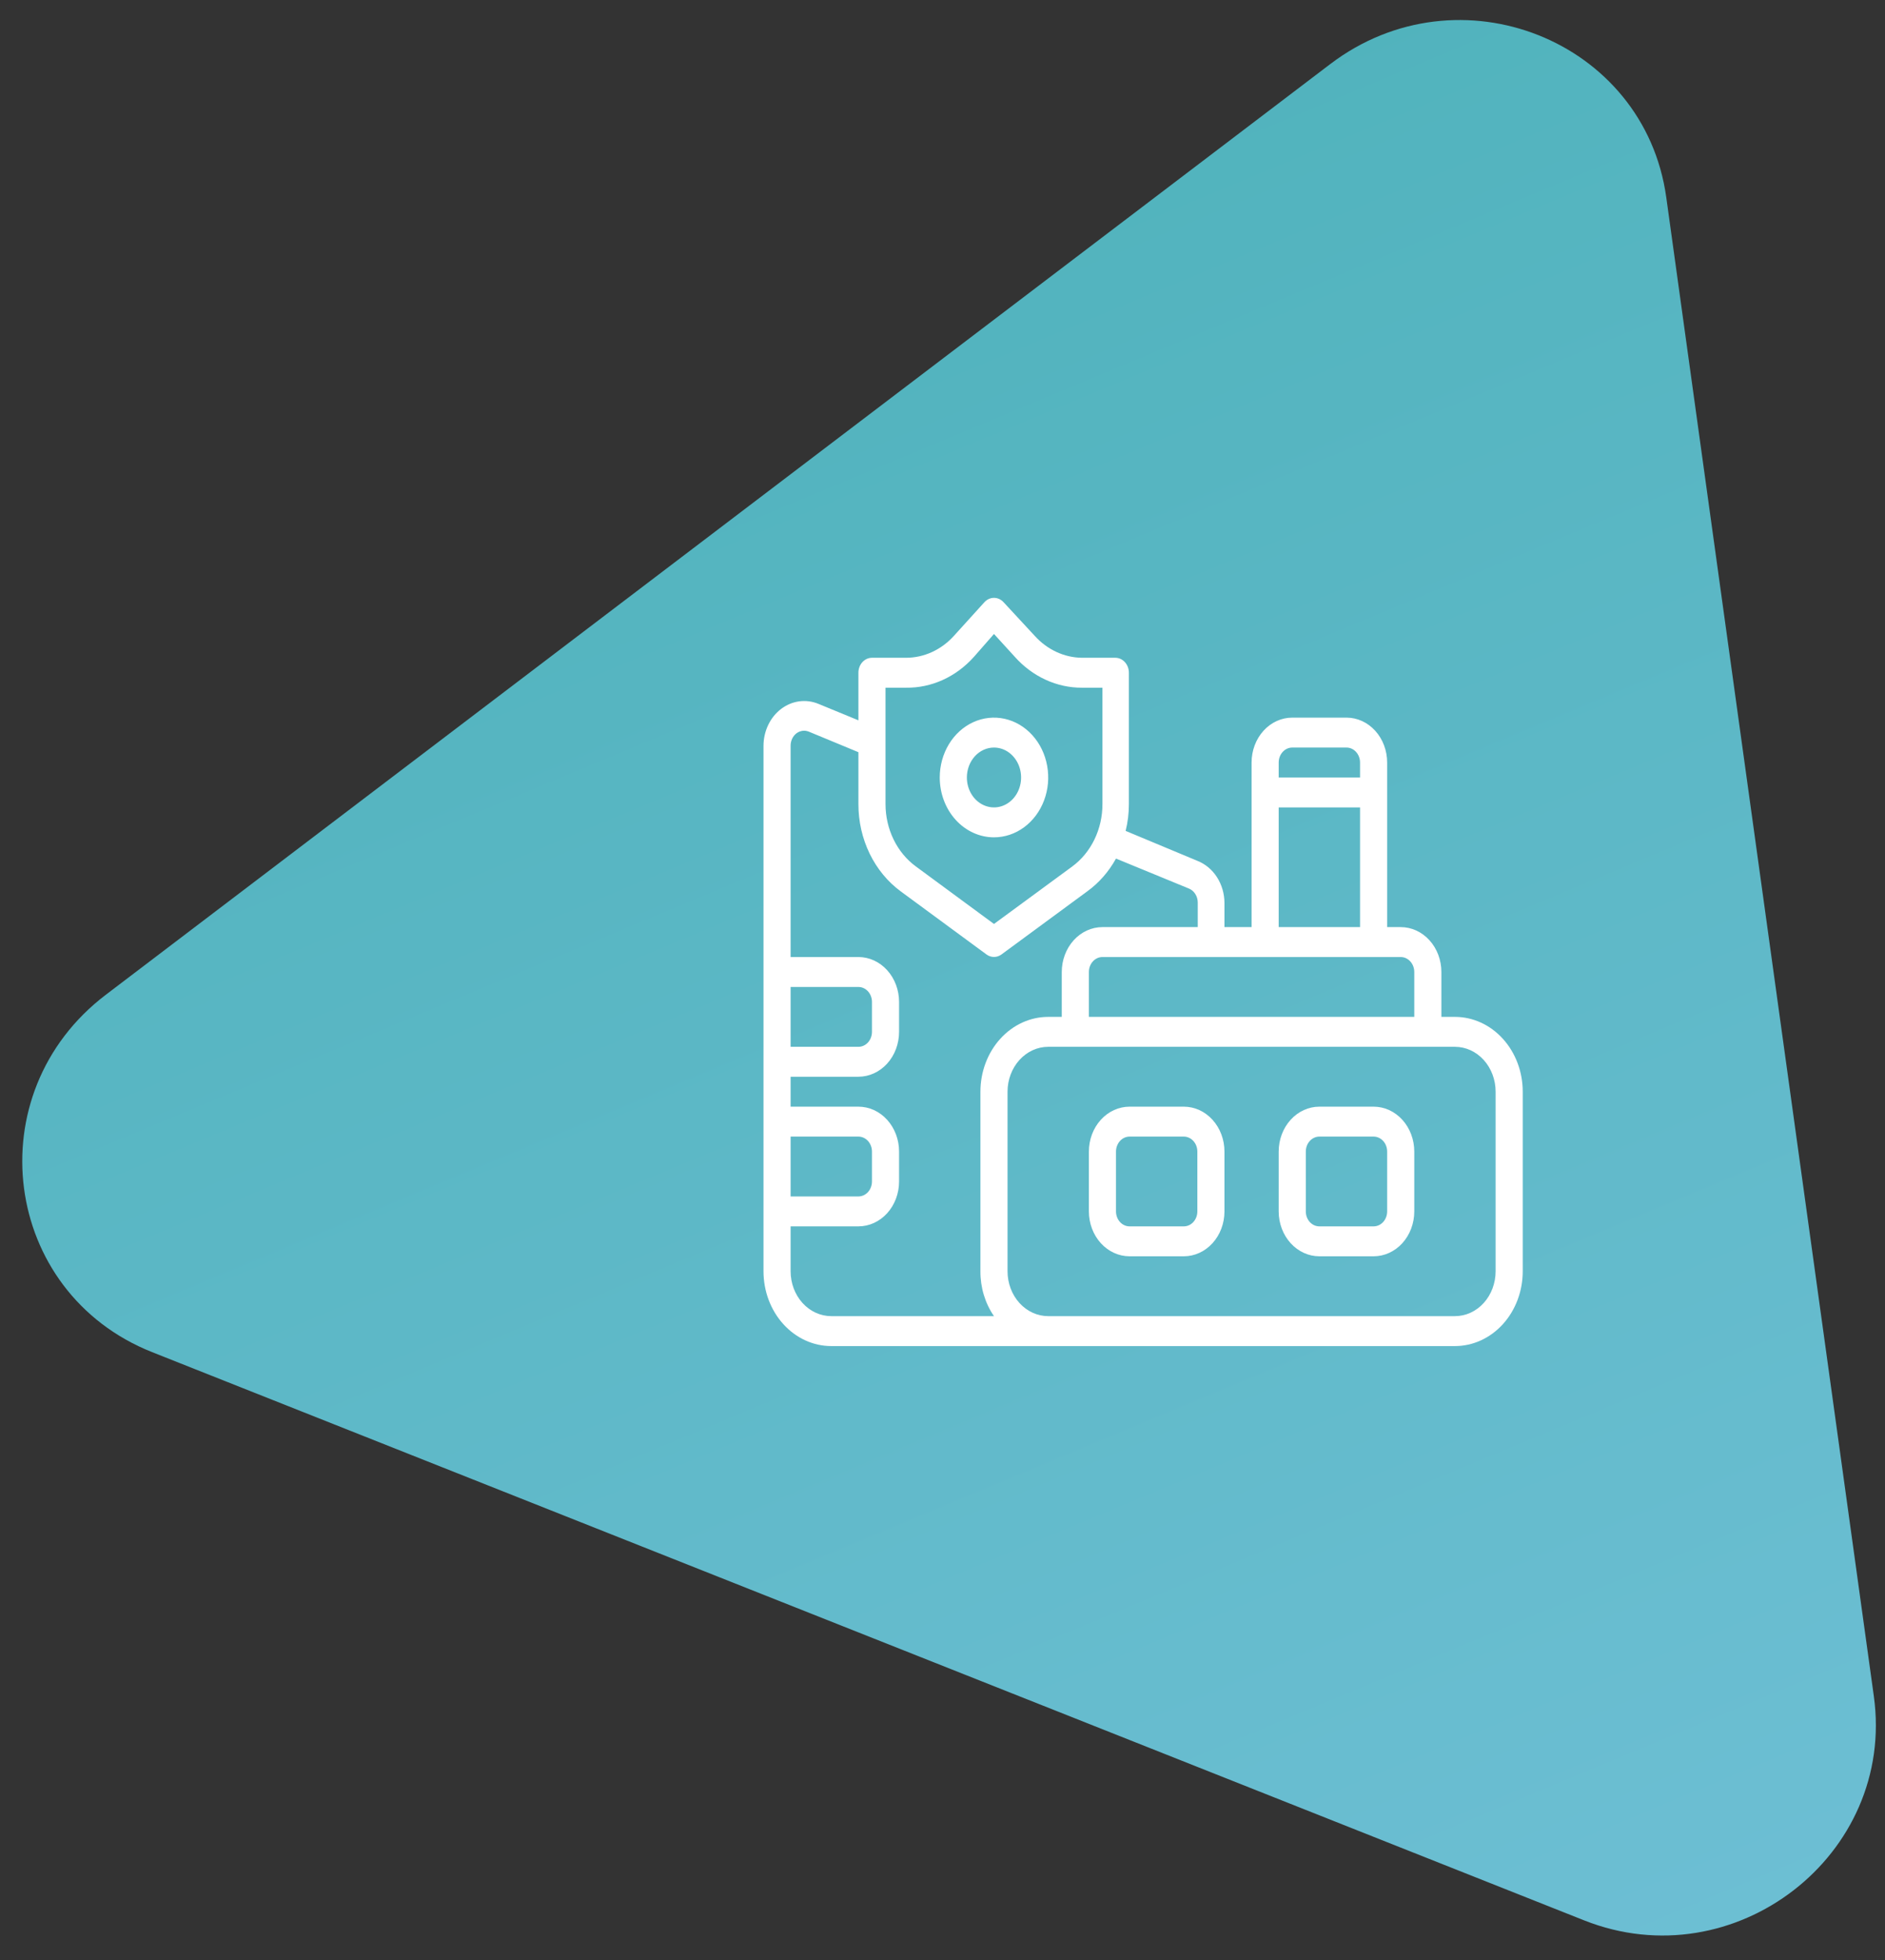
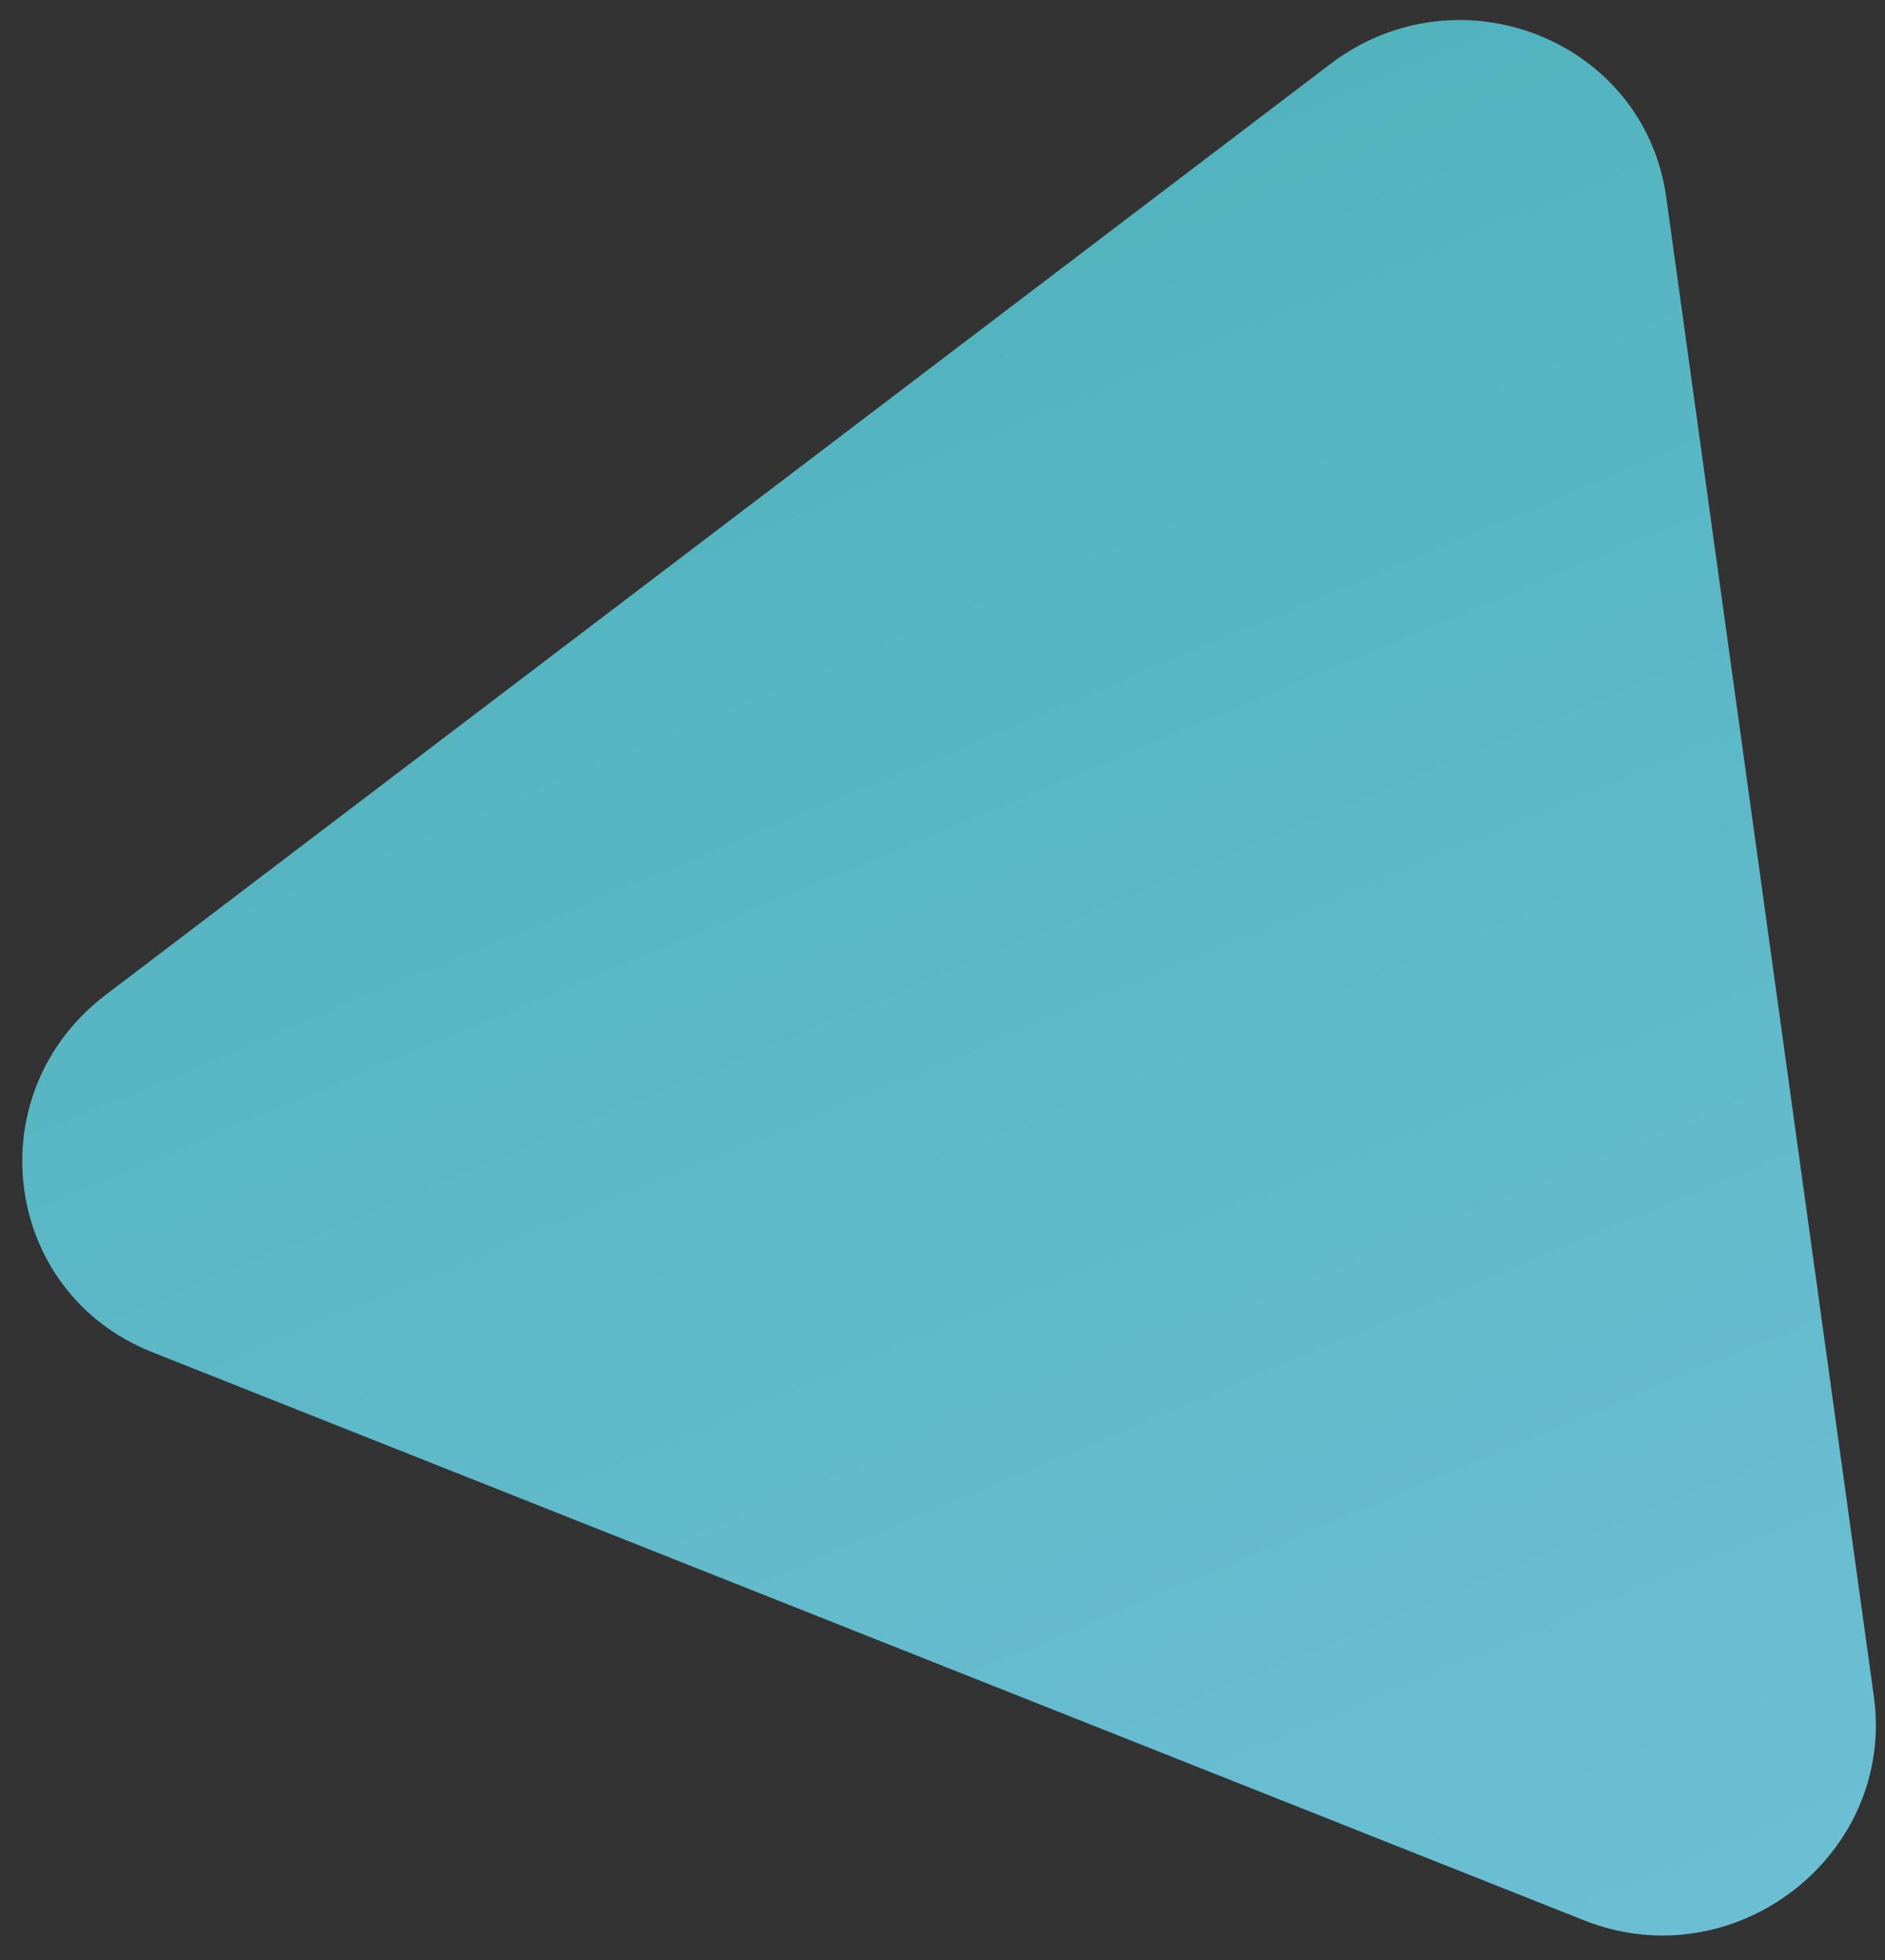
<svg xmlns="http://www.w3.org/2000/svg" width="126" height="131" viewBox="0 0 126 131" fill="none">
  <rect x="0" y="0" width="126" height="131" fill="#333333" stroke="none" />
  <path d="M88.916 4.284C97.509 -2.247 109.924 2.679 111.38 13.196L125.254 113.361C126.726 123.984 115.937 132.327 105.886 128.34L10.175 90.368C0.125 86.381 -1.6 73.073 7.079 66.477L88.916 4.284Z" fill="url(#paint0_linear_27173_33)" />
-   <path d="M66.441 55.96C67.158 55.96 67.859 55.726 68.455 55.286C69.051 54.847 69.516 54.222 69.79 53.491C70.065 52.76 70.136 51.956 69.996 51.18C69.857 50.404 69.511 49.691 69.004 49.132C68.498 48.573 67.852 48.192 67.148 48.037C66.445 47.883 65.716 47.962 65.054 48.265C64.392 48.568 63.825 49.08 63.427 49.738C63.029 50.396 62.816 51.169 62.816 51.96C62.816 53.021 63.198 54.039 63.878 54.789C64.558 55.539 65.48 55.96 66.441 55.96ZM66.441 49.96C66.8 49.96 67.15 50.078 67.448 50.297C67.746 50.517 67.978 50.83 68.116 51.195C68.253 51.56 68.289 51.963 68.219 52.351C68.149 52.739 67.976 53.095 67.723 53.375C67.469 53.654 67.146 53.845 66.795 53.922C66.443 53.999 66.079 53.959 65.748 53.808C65.416 53.657 65.133 53.4 64.934 53.072C64.735 52.743 64.629 52.356 64.629 51.96C64.629 51.43 64.82 50.921 65.159 50.546C65.499 50.171 65.96 49.96 66.441 49.96ZM97.254 67.96H96.347V64.96C96.347 64.165 96.061 63.402 95.551 62.839C95.041 62.276 94.35 61.96 93.629 61.96H92.722V50.96C92.722 50.165 92.436 49.402 91.926 48.839C91.416 48.276 90.725 47.96 90.004 47.96H86.379C85.658 47.96 84.966 48.276 84.456 48.839C83.946 49.402 83.66 50.165 83.66 50.96V61.96H81.847V60.34C81.844 59.723 81.668 59.122 81.344 58.619C81.019 58.116 80.562 57.736 80.035 57.53L75.241 55.53C75.387 54.944 75.46 54.339 75.458 53.73V44.96C75.458 44.695 75.363 44.441 75.193 44.253C75.023 44.066 74.793 43.96 74.552 43.96H72.323C71.135 43.947 69.999 43.419 69.16 42.49L67.085 40.25C67 40.157 66.9 40.082 66.79 40.032C66.679 39.981 66.561 39.955 66.441 39.955C66.322 39.955 66.203 39.981 66.093 40.032C65.982 40.082 65.882 40.157 65.798 40.25L63.768 42.49C63.347 42.956 62.847 43.326 62.296 43.578C61.746 43.83 61.156 43.96 60.56 43.96H58.285C58.045 43.96 57.814 44.066 57.644 44.253C57.474 44.441 57.379 44.695 57.379 44.96V48.14L54.705 47.04C54.295 46.871 53.853 46.814 53.418 46.873C52.983 46.933 52.568 47.108 52.208 47.383C51.847 47.658 51.552 48.025 51.348 48.453C51.144 48.881 51.036 49.357 51.035 49.84V84.96C51.035 86.287 51.512 87.558 52.362 88.496C53.212 89.434 54.364 89.96 55.566 89.96H97.254C98.455 89.96 99.608 89.434 100.458 88.496C101.308 87.558 101.785 86.287 101.785 84.96V72.96C101.785 71.634 101.308 70.362 100.458 69.425C99.608 68.487 98.455 67.96 97.254 67.96ZM94.535 64.96V67.96H72.785V64.96C72.785 64.695 72.88 64.441 73.05 64.253C73.22 64.066 73.451 63.96 73.691 63.96H93.629C93.869 63.96 94.1 64.066 94.269 64.253C94.439 64.441 94.535 64.695 94.535 64.96ZM86.379 49.96H90.004C90.244 49.96 90.475 50.066 90.644 50.253C90.814 50.441 90.91 50.695 90.91 50.96V51.96H85.472V50.96C85.472 50.695 85.568 50.441 85.738 50.253C85.908 50.066 86.138 49.96 86.379 49.96ZM85.472 53.96H90.91V61.96H85.472V53.96ZM59.191 45.96H60.56C61.401 45.972 62.236 45.796 63.014 45.444C63.792 45.091 64.499 44.57 65.091 43.91L66.441 42.37L67.837 43.9C68.423 44.556 69.121 45.075 69.892 45.429C70.662 45.783 71.488 45.964 72.323 45.96H73.691V53.75C73.691 54.574 73.506 55.384 73.153 56.11C72.801 56.836 72.291 57.454 71.67 57.91L66.441 61.75L61.212 57.9C60.591 57.444 60.081 56.826 59.729 56.1C59.376 55.374 59.191 54.564 59.191 53.74V45.96ZM52.847 75.96H57.379C57.619 75.96 57.849 76.066 58.02 76.253C58.189 76.441 58.285 76.695 58.285 76.96V78.96C58.285 79.226 58.189 79.48 58.02 79.668C57.849 79.855 57.619 79.96 57.379 79.96H52.847V75.96ZM52.847 65.96H57.379C57.619 65.96 57.849 66.066 58.02 66.253C58.189 66.441 58.285 66.695 58.285 66.96V68.96C58.285 69.226 58.189 69.48 58.02 69.668C57.849 69.855 57.619 69.96 57.379 69.96H52.847V65.96ZM52.847 84.96V81.96H57.379C58.1 81.96 58.791 81.644 59.301 81.082C59.811 80.519 60.097 79.756 60.097 78.96V76.96C60.097 76.165 59.811 75.402 59.301 74.839C58.791 74.276 58.1 73.96 57.379 73.96H52.847V71.96H57.379C58.1 71.96 58.791 71.644 59.301 71.082C59.811 70.519 60.097 69.756 60.097 68.96V66.96C60.097 66.165 59.811 65.402 59.301 64.839C58.791 64.276 58.1 63.96 57.379 63.96H52.847V49.84C52.846 49.678 52.881 49.517 52.949 49.372C53.017 49.227 53.116 49.103 53.237 49.01C53.358 48.919 53.496 48.862 53.642 48.842C53.787 48.823 53.934 48.843 54.071 48.9L57.379 50.27V53.74C57.378 54.894 57.636 56.03 58.129 57.047C58.623 58.064 59.336 58.931 60.206 59.57L65.943 63.79C66.091 63.898 66.264 63.955 66.441 63.955C66.618 63.955 66.792 63.898 66.94 63.79L72.676 59.57C73.456 59.007 74.112 58.259 74.597 57.38L79.464 59.38C79.639 59.45 79.79 59.578 79.897 59.746C80.005 59.914 80.062 60.115 80.062 60.32V61.96H73.691C72.97 61.96 72.279 62.276 71.769 62.839C71.259 63.402 70.972 64.165 70.972 64.96V67.96H70.066C68.864 67.96 67.712 68.487 66.862 69.425C66.012 70.362 65.535 71.634 65.535 72.96V84.96C65.528 86.043 65.847 87.098 66.441 87.96H55.566C54.845 87.96 54.154 87.644 53.644 87.082C53.134 86.519 52.847 85.756 52.847 84.96ZM99.972 84.96C99.972 85.756 99.686 86.519 99.176 87.082C98.666 87.644 97.975 87.96 97.254 87.96H70.066C69.345 87.96 68.654 87.644 68.144 87.082C67.634 86.519 67.347 85.756 67.347 84.96V72.96C67.347 72.165 67.634 71.402 68.144 70.839C68.654 70.276 69.345 69.96 70.066 69.96H97.254C97.975 69.96 98.666 70.276 99.176 70.839C99.686 71.402 99.972 72.165 99.972 72.96V84.96ZM79.129 73.96H75.504C74.783 73.96 74.091 74.276 73.581 74.839C73.071 75.402 72.785 76.165 72.785 76.96V80.96C72.785 81.756 73.071 82.519 73.581 83.082C74.091 83.644 74.783 83.96 75.504 83.96H79.129C79.85 83.96 80.541 83.644 81.051 83.082C81.561 82.519 81.847 81.756 81.847 80.96V76.96C81.847 76.165 81.561 75.402 81.051 74.839C80.541 74.276 79.85 73.96 79.129 73.96ZM80.035 80.96C80.035 81.226 79.939 81.48 79.769 81.668C79.6 81.855 79.369 81.96 79.129 81.96H75.504C75.263 81.96 75.033 81.855 74.863 81.668C74.693 81.48 74.597 81.226 74.597 80.96V76.96C74.597 76.695 74.693 76.441 74.863 76.253C75.033 76.066 75.263 75.96 75.504 75.96H79.129C79.369 75.96 79.6 76.066 79.769 76.253C79.939 76.441 80.035 76.695 80.035 76.96V80.96ZM91.816 73.96H88.191C87.47 73.96 86.779 74.276 86.269 74.839C85.759 75.402 85.472 76.165 85.472 76.96V80.96C85.472 81.756 85.759 82.519 86.269 83.082C86.779 83.644 87.47 83.96 88.191 83.96H91.816C92.537 83.96 93.229 83.644 93.739 83.082C94.249 82.519 94.535 81.756 94.535 80.96V76.96C94.535 76.165 94.249 75.402 93.739 74.839C93.229 74.276 92.537 73.96 91.816 73.96ZM92.722 80.96C92.722 81.226 92.627 81.48 92.457 81.668C92.287 81.855 92.056 81.96 91.816 81.96H88.191C87.951 81.96 87.72 81.855 87.55 81.668C87.38 81.48 87.285 81.226 87.285 80.96V76.96C87.285 76.695 87.38 76.441 87.55 76.253C87.72 76.066 87.951 75.96 88.191 75.96H91.816C92.056 75.96 92.287 76.066 92.457 76.253C92.627 76.441 92.722 76.695 92.722 76.96V80.96Z" fill="white" />
  <defs>
    <linearGradient id="paint0_linear_27173_33" x1="-154.645" y1="78.696" x2="-40.675" y2="351.813" gradientUnits="userSpaceOnUse">
      <stop stop-color="#4CB1B9" />
      <stop offset="1" stop-color="#8CCCED" />
    </linearGradient>
  </defs>
</svg>